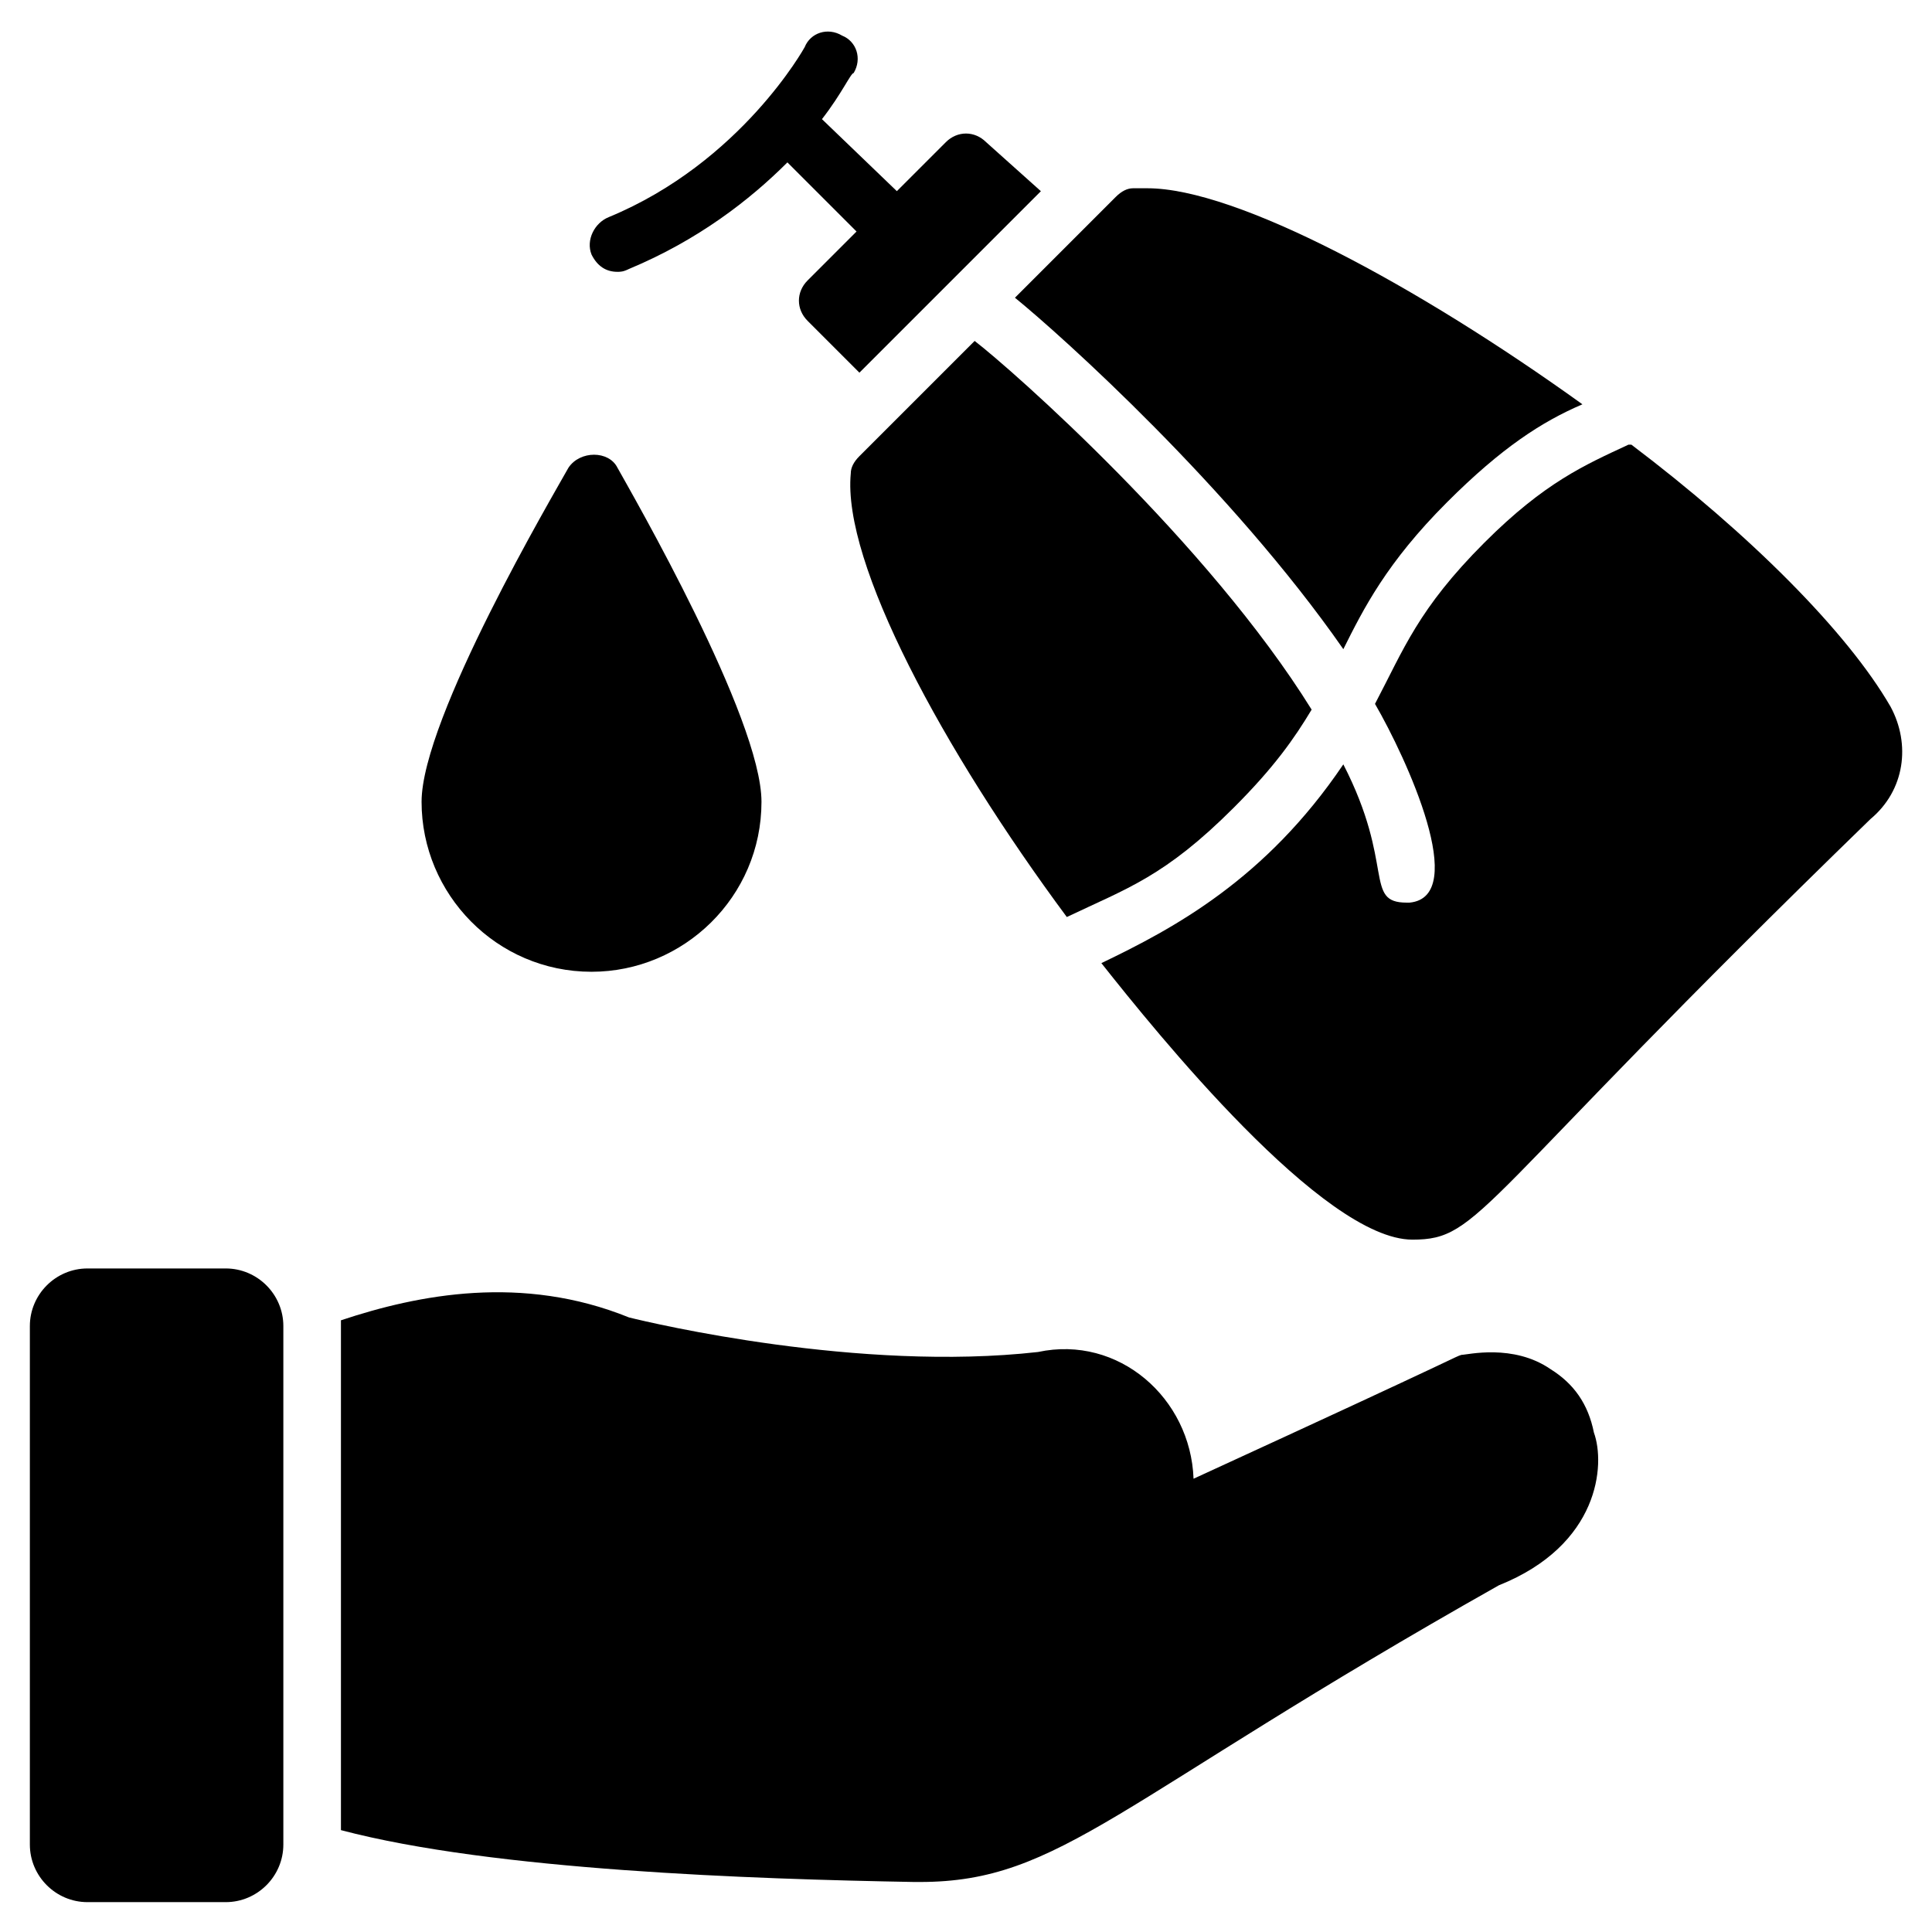
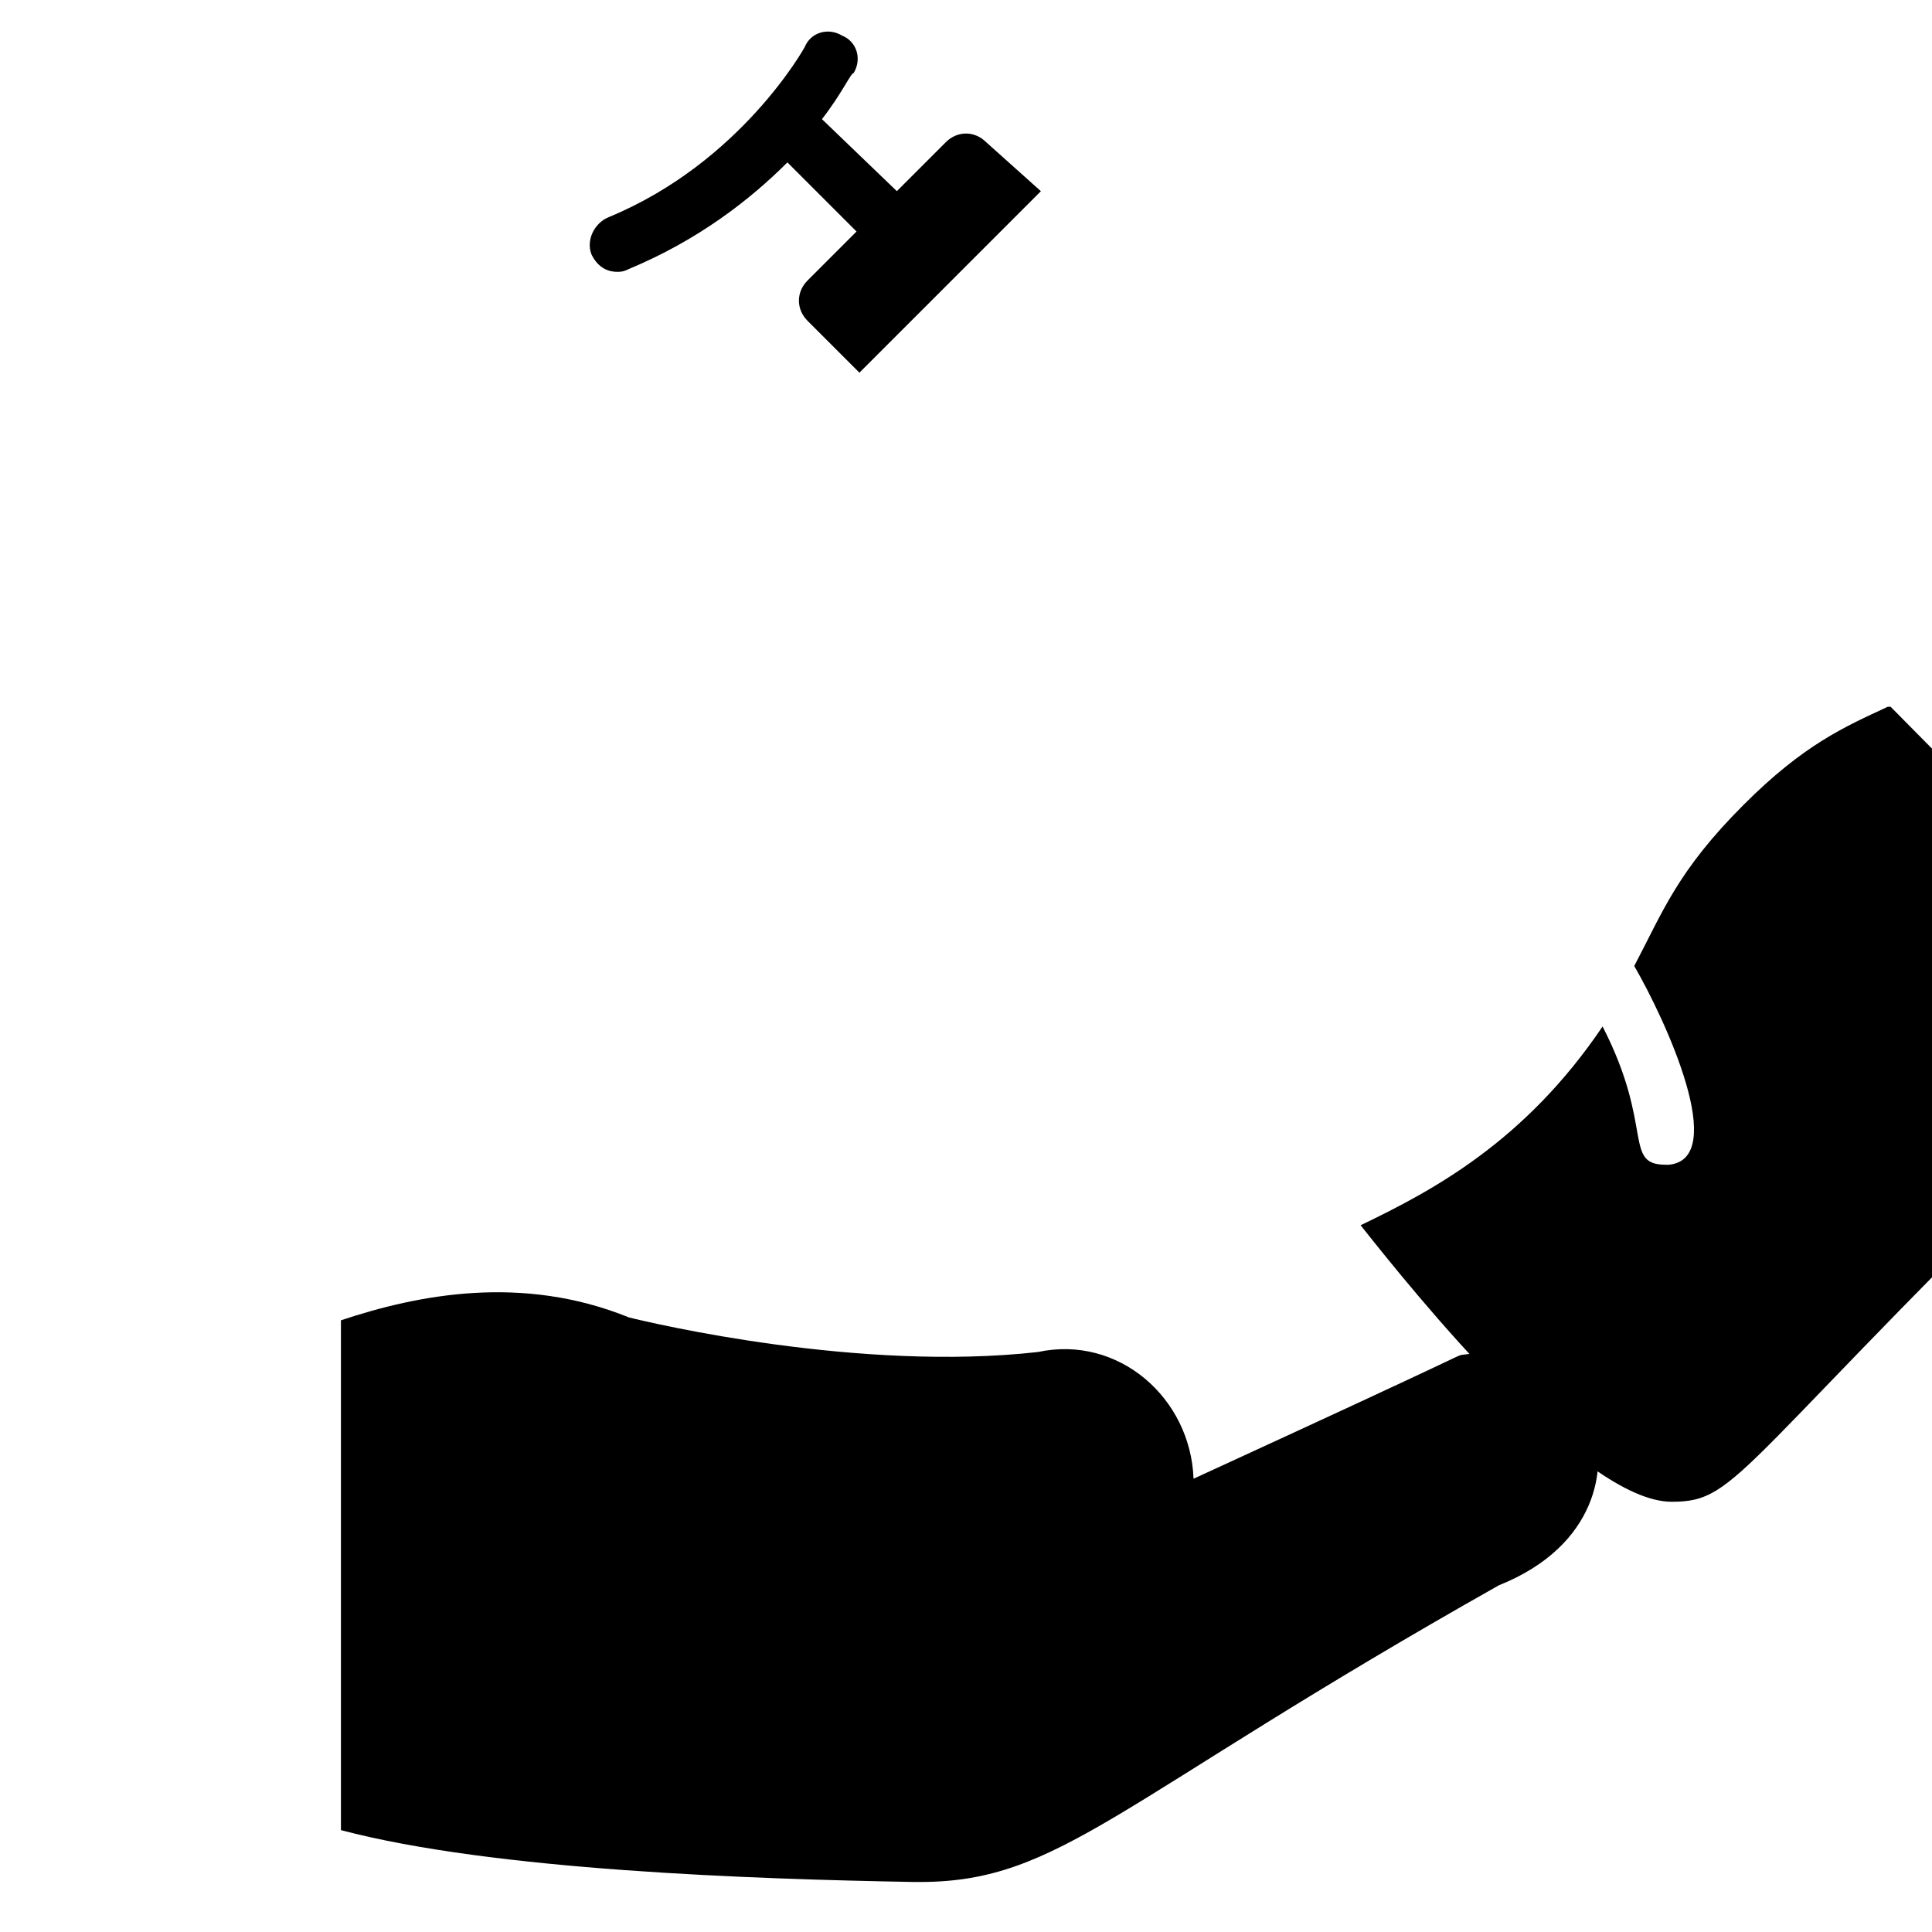
<svg xmlns="http://www.w3.org/2000/svg" fill="#000000" width="800px" height="800px" version="1.1" viewBox="144 144 512 512">
  <g>
    <path d="m541.22 564.12c-101.53 57.254-116.03 78.625-153.43 78.625h-1.527c-42.746-0.762-111.45-3.055-151.91-13.742v-133.58-1.527c20.609-6.871 48.09-12.215 76.336-0.762 6.106 1.527 61.066 14.504 108.39 9.16 21.375-4.582 40.457 12.215 41.223 33.586 74.809-34.352 68.703-32.062 70.992-32.824 1.527 0 13.742-3.055 23.664 3.816 6.106 3.816 9.922 9.16 11.449 16.793 3.051 8.398 1.523 29.77-25.191 40.457z" />
-     <path d="m219.09 495.42v137.4c0 8.398-6.871 15.266-15.266 15.266h-36.645c-8.398 0-15.266-6.871-15.266-15.266v-137.4c0-8.398 6.871-15.266 15.266-15.266h36.641c8.398-0.004 15.27 6.867 15.27 15.266z" />
    <path d="m405.34 181.68c-3.055-3.055-7.633-3.055-10.688 0l-12.977 12.977-19.848-19.082c5.344-6.871 7.633-12.215 8.398-12.215 2.289-3.816 0.762-8.398-3.055-9.922-3.816-2.289-8.398-0.762-9.922 3.055 0 0-16.793 30.535-51.906 45.039-3.816 1.527-6.106 6.106-4.582 9.922 1.527 3.055 3.816 4.582 6.871 4.582 0.762 0 1.527 0 3.055-0.762 18.32-7.633 32.062-18.32 41.984-28.242l18.32 18.32-12.977 12.977c-3.055 3.055-3.055 7.633 0 10.688l13.742 13.742 48.09-48.09z" />
-     <path d="m500 316.03c5.344-10.688 11.449-22.902 27.48-38.93 14.504-14.504 25.191-21.375 35.879-25.953-43.512-31.301-91.602-57.254-115.27-57.254h-3.816c-1.527 0-3.055 0.762-4.582 2.289l-26.719 26.719c12.215 9.922 57.254 50.379 87.023 93.129z" />
-     <path d="m402.29 234.35-30.535 30.535c-1.527 1.527-2.289 3.055-2.289 4.582-2.289 23.664 24.426 73.281 57.25 117.55 16.031-7.633 25.953-10.688 44.273-29.008 10.688-10.688 16.031-18.32 20.609-25.953-27.477-44.277-79.387-90.078-89.309-97.711z" />
-     <path d="m645.03 331.3c-11.449-19.848-37.402-45.801-68.703-69.465h-0.762c-11.449 5.344-22.137 9.922-38.168 25.953-17.559 17.559-21.375 28.242-29.008 42.746 8.398 14.504 25.191 51.145 9.16 52.672h-0.762c-11.449 0-3.055-9.922-16.793-36.641-20.609 30.535-45.039 43.512-64.121 52.672 14.504 18.32 58.777 73.281 82.441 73.281 18.32 0 16.031-9.16 121.37-111.45 9.164-7.633 10.688-19.844 5.344-29.77z" />
-     <path d="m345.8 356.49c0 25.191-20.609 45.039-45.039 45.039-25.191 0-45.039-20.609-45.039-45.039 0-22.137 35.113-81.68 38.93-88.547 3.055-4.582 10.688-4.582 12.977 0 3.82 6.867 38.172 66.41 38.172 88.547z" />
+     <path d="m645.03 331.3h-0.762c-11.449 5.344-22.137 9.922-38.168 25.953-17.559 17.559-21.375 28.242-29.008 42.746 8.398 14.504 25.191 51.145 9.16 52.672h-0.762c-11.449 0-3.055-9.922-16.793-36.641-20.609 30.535-45.039 43.512-64.121 52.672 14.504 18.32 58.777 73.281 82.441 73.281 18.32 0 16.031-9.16 121.37-111.45 9.164-7.633 10.688-19.844 5.344-29.77z" />
  </g>
</svg>